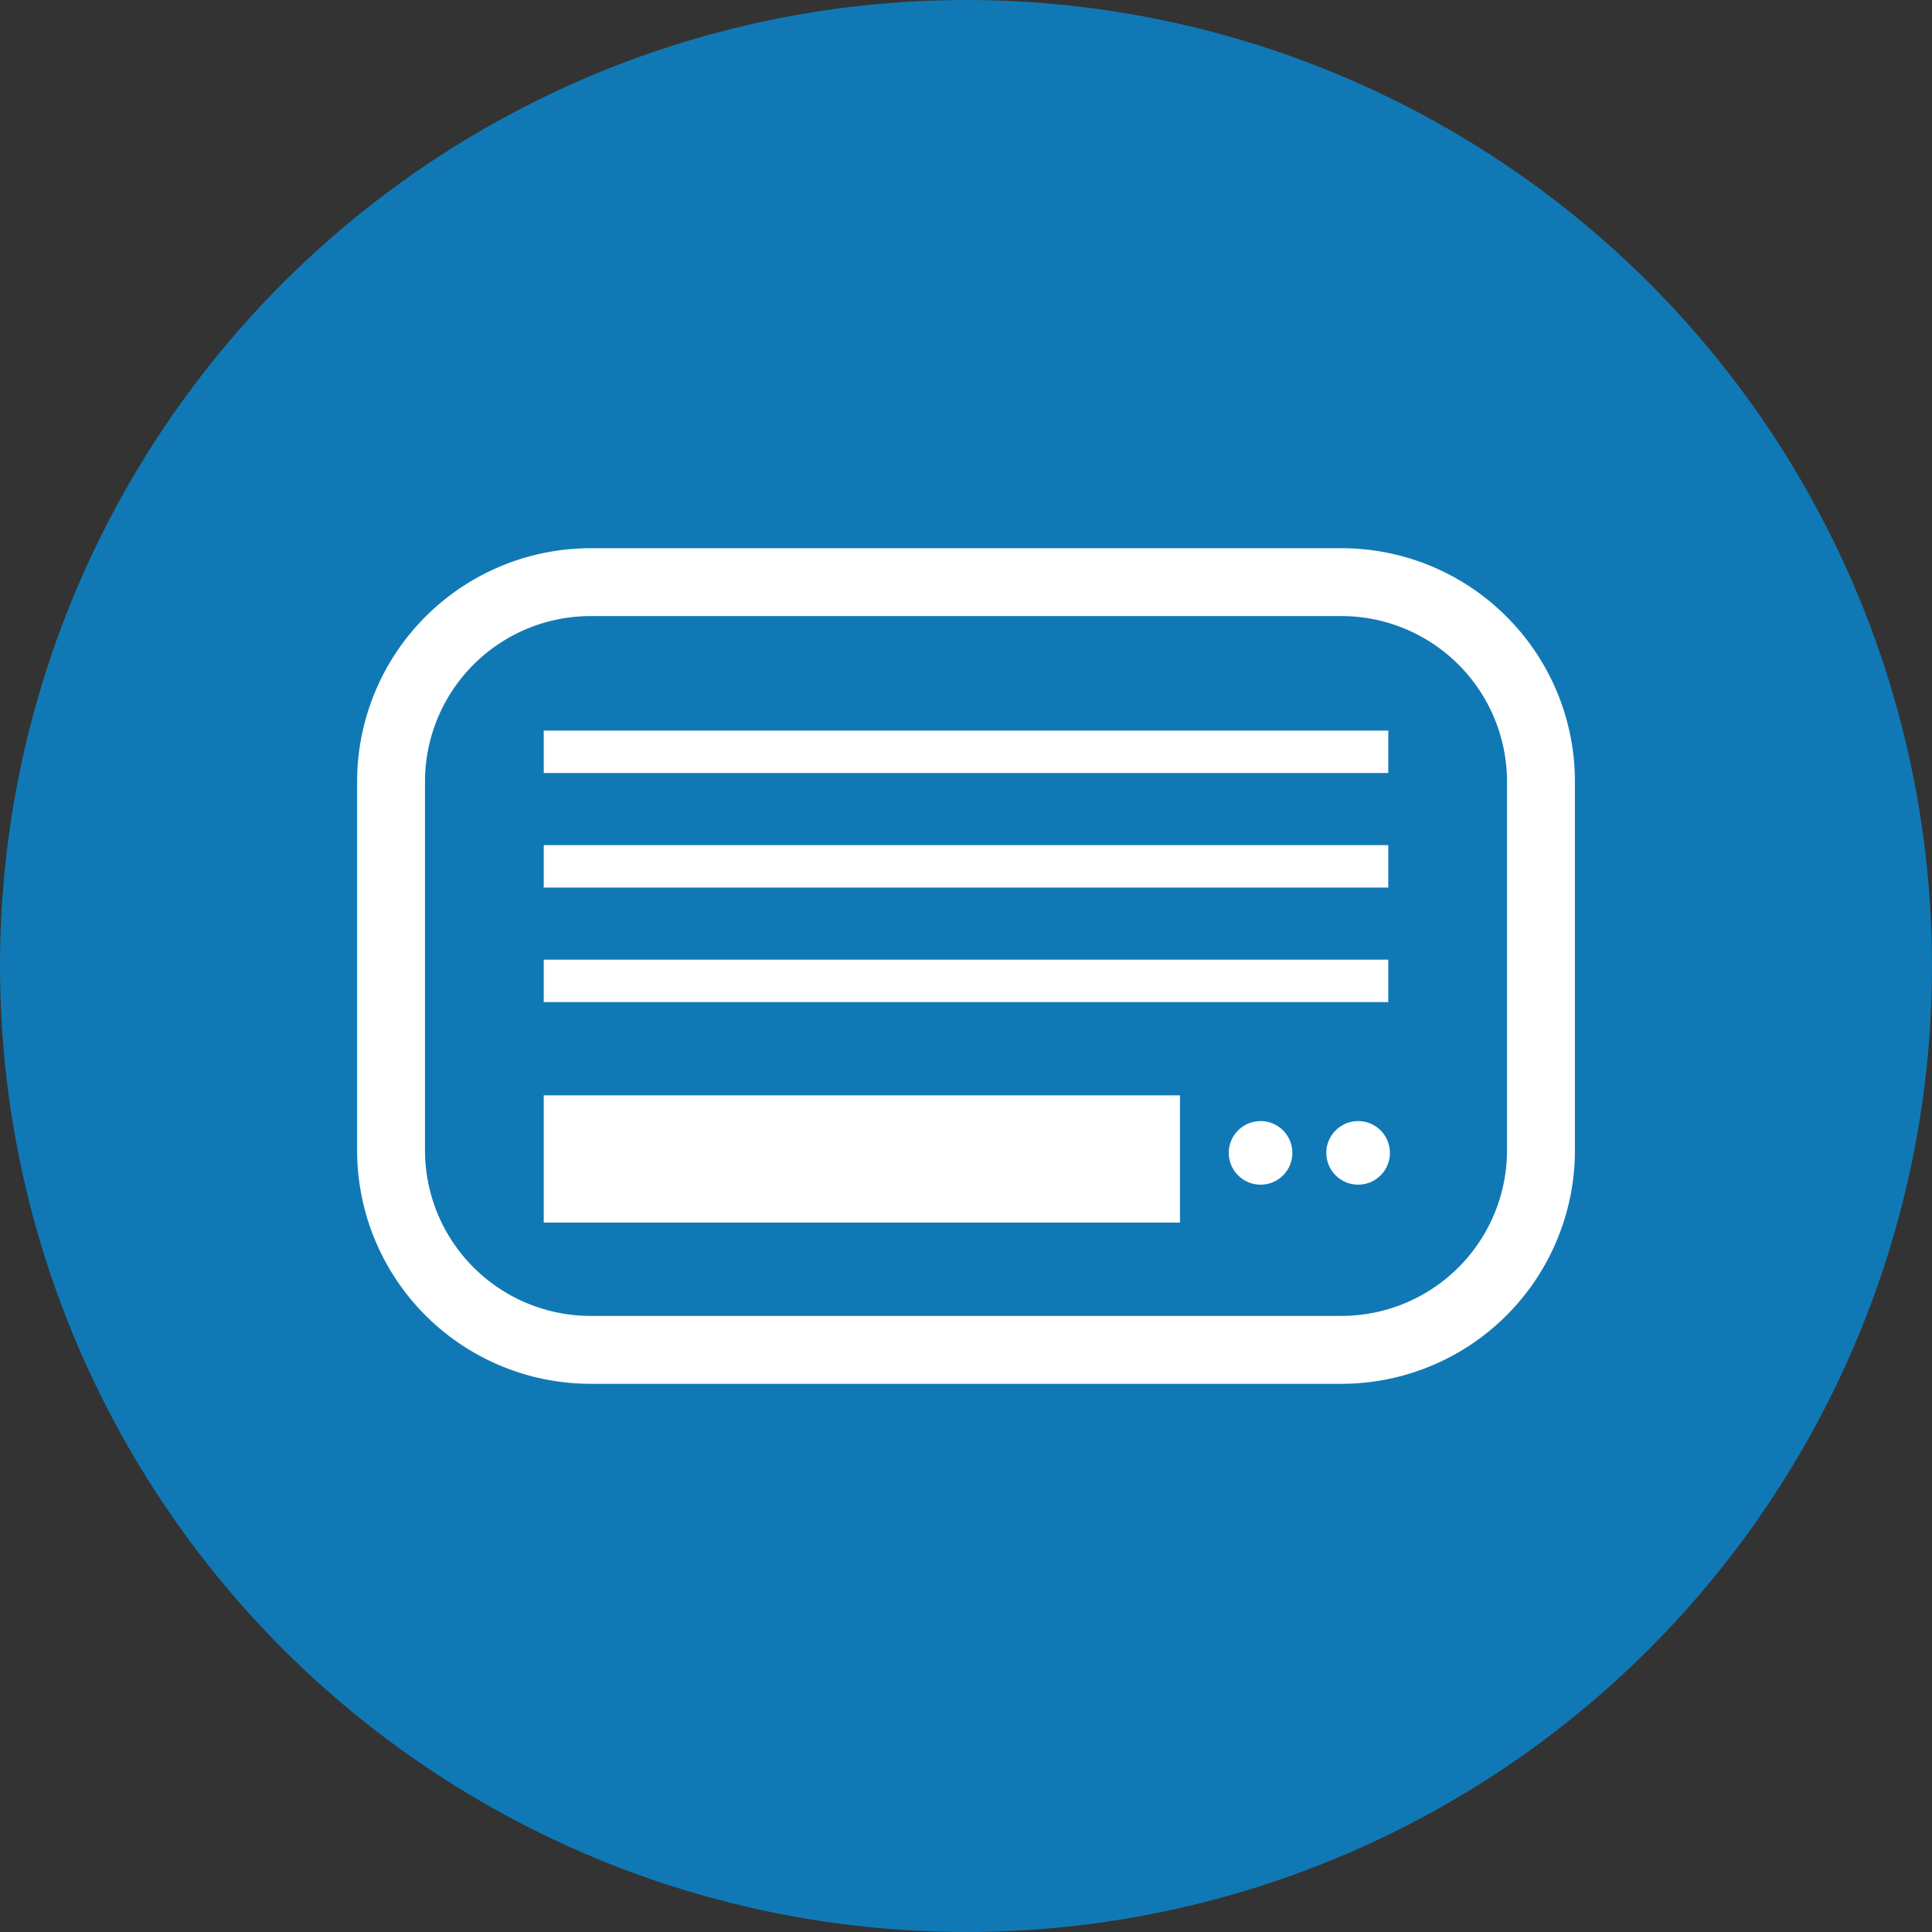
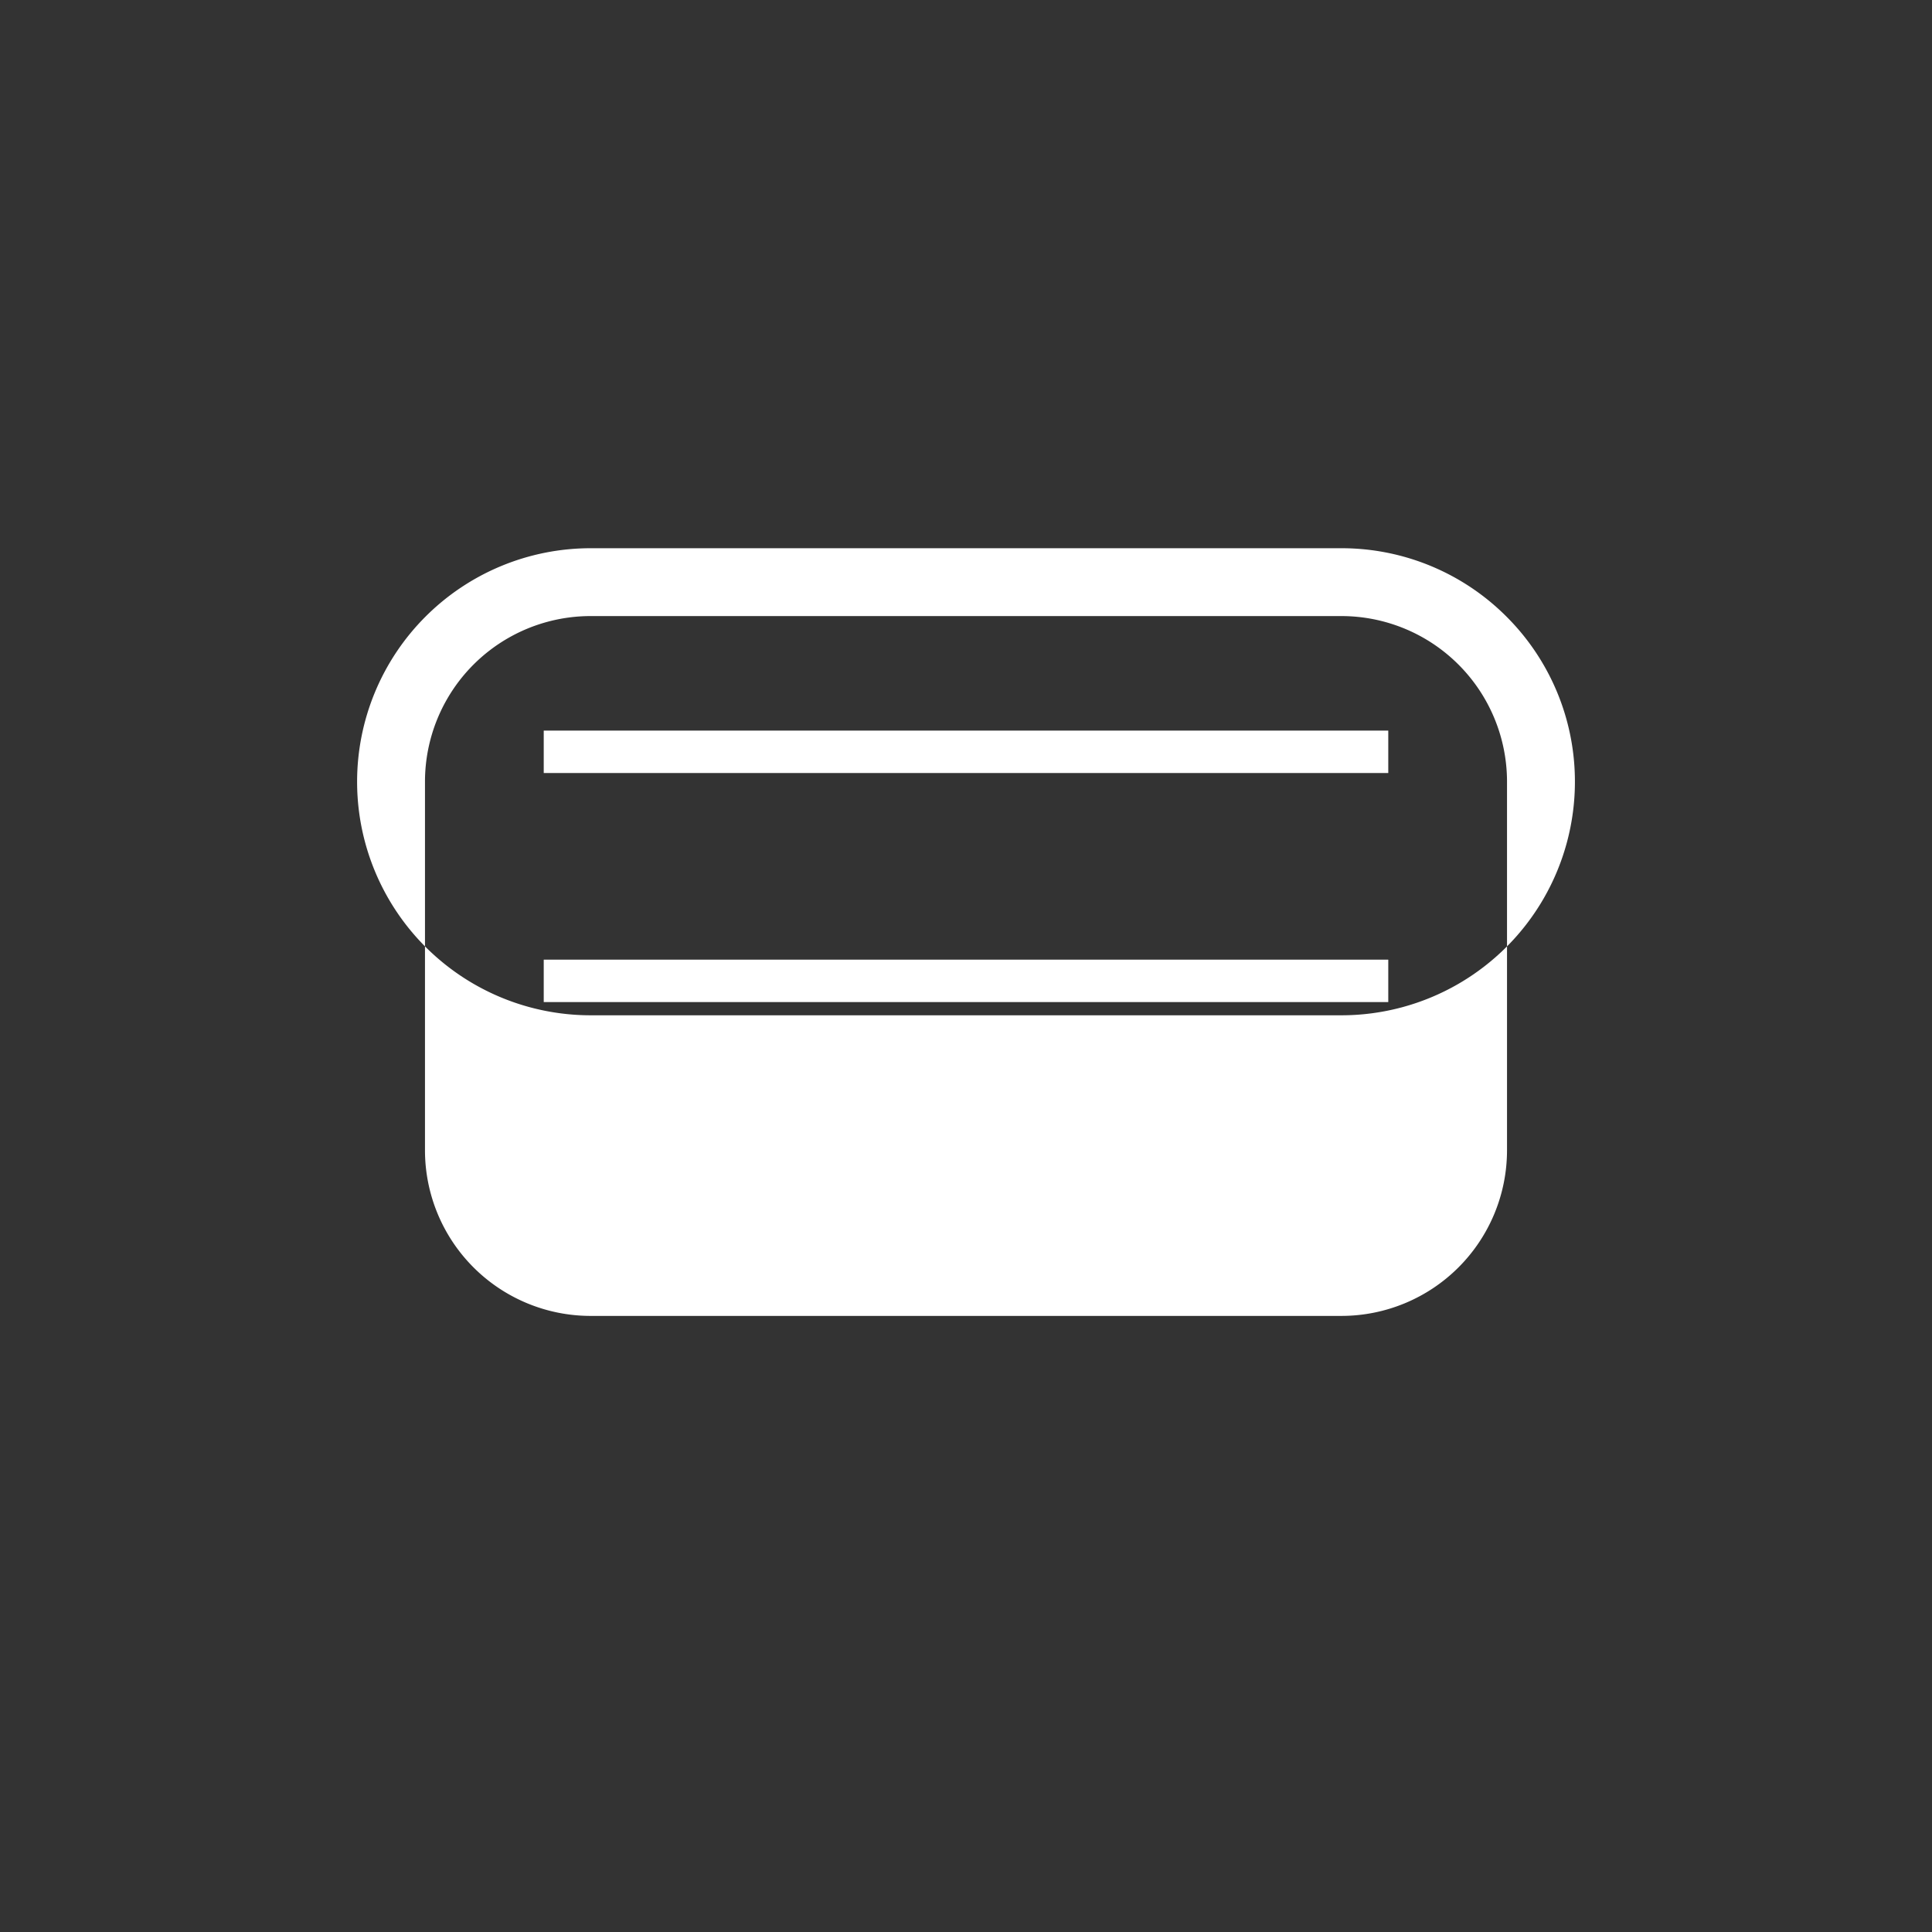
<svg xmlns="http://www.w3.org/2000/svg" width="340" height="340" viewBox="0 0 340 340">
  <rect x="0" y="0" width="340" height="340" fill="#333333" stroke="none" />
  <g id="グループ_31" data-name="グループ 31" transform="translate(1179 -4026)">
-     <circle id="楕円形_7" data-name="楕円形 7" cx="170" cy="170" r="170" transform="translate(-1179 4026)" fill="#1079b5" />
    <g id="エアコン素材1" transform="translate(-1116.155 4042.127)">
-       <path id="パス_13" data-name="パス 13" d="M202.273,92.388a40.989,40.989,0,0,0-29.059-12.037H41.1A41.1,41.1,0,0,0,0,121.447V186.3a41.1,41.1,0,0,0,41.1,41.1H173.214a41.1,41.1,0,0,0,41.1-41.1V121.447A40.992,40.992,0,0,0,202.273,92.388Zm.092,93.912a29.154,29.154,0,0,1-29.151,29.151H41.1A29.154,29.154,0,0,1,11.945,186.3V121.447A29.154,29.154,0,0,1,41.1,92.292H173.214a29.154,29.154,0,0,1,29.151,29.155V186.3Z" transform="translate(0 0)" fill="#fff" />
+       <path id="パス_13" data-name="パス 13" d="M202.273,92.388a40.989,40.989,0,0,0-29.059-12.037H41.1A41.1,41.1,0,0,0,0,121.447a41.1,41.1,0,0,0,41.1,41.1H173.214a41.1,41.1,0,0,0,41.1-41.1V121.447A40.992,40.992,0,0,0,202.273,92.388Zm.092,93.912a29.154,29.154,0,0,1-29.151,29.151H41.1A29.154,29.154,0,0,1,11.945,186.3V121.447A29.154,29.154,0,0,1,41.1,92.292H173.214a29.154,29.154,0,0,1,29.151,29.155V186.3Z" transform="translate(0 0)" fill="#fff" />
      <rect id="長方形_57" data-name="長方形 57" width="111.968" height="22.394" transform="translate(32.843 176.637)" fill="#fff" />
      <rect id="長方形_58" data-name="長方形 58" width="148.625" height="7.466" transform="translate(32.843 112.446)" fill="#fff" />
-       <rect id="長方形_59" data-name="長方形 59" width="148.625" height="7.466" transform="translate(32.843 132.601)" fill="#fff" />
      <rect id="長方形_60" data-name="長方形 60" width="148.625" height="7.466" transform="translate(32.843 152.755)" fill="#fff" />
-       <circle id="楕円形_26" data-name="楕円形 26" cx="5.598" cy="5.598" r="5.598" transform="translate(153.396 181.162)" fill="#fff" />
      <circle id="楕円形_27" data-name="楕円形 27" cx="5.598" cy="5.598" r="5.598" transform="translate(170.563 181.162)" fill="#fff" />
    </g>
  </g>
</svg>